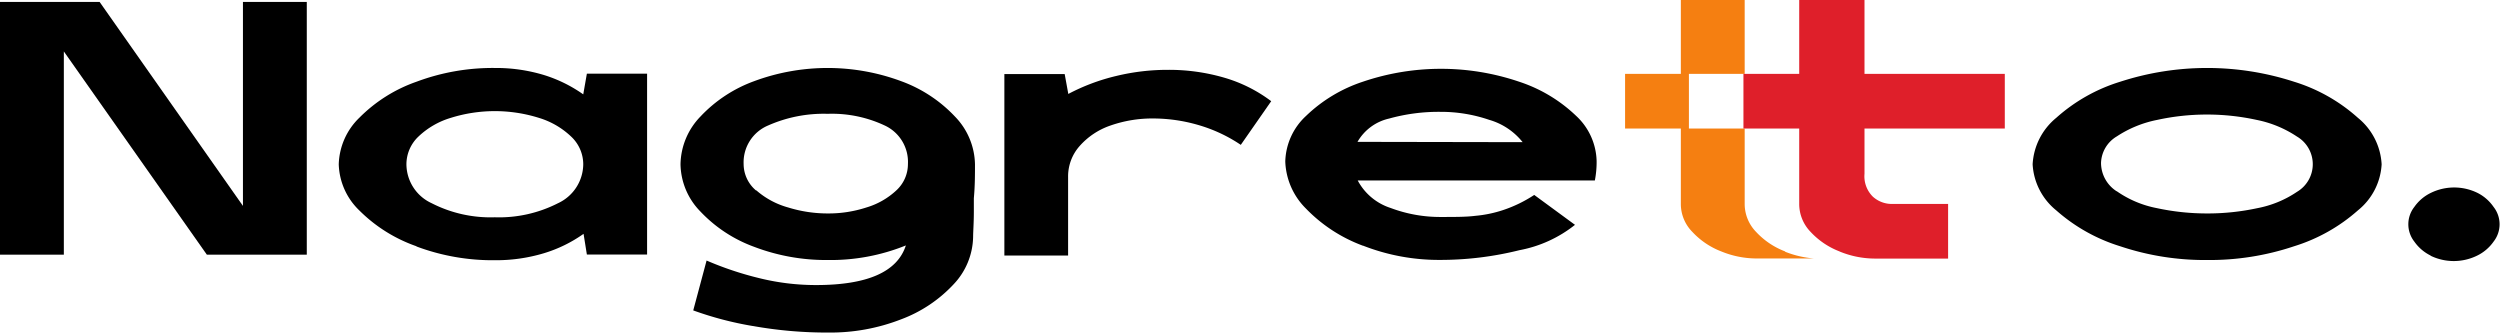
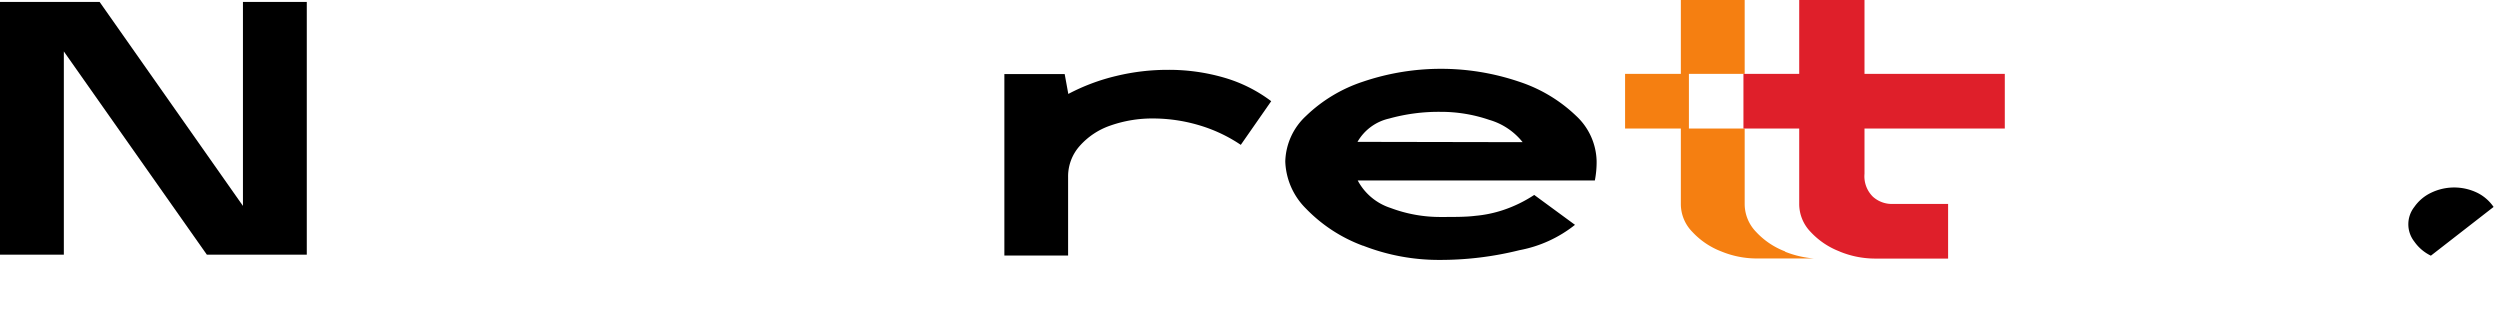
<svg xmlns="http://www.w3.org/2000/svg" viewBox="0 0 241.62 32.14">
  <defs>
    <style>
      .cls-1 {
        fill: #f57f11;
      }

      .cls-2 {
        fill: #df1f2a;
      }
    </style>
  </defs>
  <title>Ресурс 32</title>
  <g id="Слой_2" data-name="Слой 2">
    <g id="Слой_1-2" data-name="Слой 1">
      <g>
-         <path d="M40.25,23.8a14.61,14.61,0,0,1-5.51-3.45,6.44,6.44,0,0,1-2-4.47,6.51,6.51,0,0,1,2-4.51A14.52,14.52,0,0,1,40.25,7.9a21,21,0,0,1,7.57-1.33,15.94,15.94,0,0,1,4.75.68,13.47,13.47,0,0,1,3.8,1.87l.35-2h5.82V24.6H56.72l-.32-2a13.21,13.21,0,0,1-3.82,1.87,16,16,0,0,1-4.76.68,21,21,0,0,1-7.57-1.33m1.47-4.18A12.48,12.48,0,0,0,47.82,21a12.52,12.52,0,0,0,6.11-1.36,4.19,4.19,0,0,0,2.44-3.77,3.68,3.68,0,0,0-1.17-2.67,7.78,7.78,0,0,0-3.12-1.81,14.25,14.25,0,0,0-8.51,0,7.75,7.75,0,0,0-3.13,1.81,3.7,3.7,0,0,0-1.16,2.67,4.17,4.17,0,0,0,2.44,3.77" />
-         <path d="M72.76,31.51A32.76,32.76,0,0,1,67,30l1.29-4.82a31.61,31.61,0,0,0,5,1.68,22.8,22.8,0,0,0,5.58.69q7.45,0,8.68-3.83A19.36,19.36,0,0,1,80,25.13a19.52,19.52,0,0,1-7.1-1.27,13.51,13.51,0,0,1-5.2-3.41,6.67,6.67,0,0,1-1.93-4.57,6.78,6.78,0,0,1,1.93-4.62,13.41,13.41,0,0,1,5.2-3.42,20.43,20.43,0,0,1,14.18,0,13.45,13.45,0,0,1,5.21,3.42,6.79,6.79,0,0,1,1.94,4.62c0,1,0,2.1-.11,3.28l0,1.29c0,1.12-.07,1.93-.07,2.45a6.83,6.83,0,0,1-1.88,4.57,13.27,13.27,0,0,1-5.1,3.4,18.8,18.8,0,0,1-7,1.27,40.55,40.55,0,0,1-7.29-.63m.32-13.11a7.83,7.83,0,0,0,3.07,1.65,12.91,12.91,0,0,0,3.87.58,11.79,11.79,0,0,0,3.7-.58,7.27,7.27,0,0,0,2.89-1.65,3.45,3.45,0,0,0,1.12-2.55,3.88,3.88,0,0,0-2.24-3.72A12,12,0,0,0,80,11a13.28,13.28,0,0,0-5.77,1.13,3.86,3.86,0,0,0-2.36,3.72,3.35,3.35,0,0,0,1.19,2.55" />
        <path d="M97.07,7.16h5.83l.35,1.92a19.56,19.56,0,0,1,4.64-1.74,21.08,21.08,0,0,1,5-.59,19.07,19.07,0,0,1,5.44.76,14,14,0,0,1,4.53,2.27L119.92,14a14.54,14.54,0,0,0-4.11-1.92,15.7,15.7,0,0,0-4.33-.63,12.25,12.25,0,0,0-4.15.68,7,7,0,0,0-3,2,4.41,4.41,0,0,0-1.1,3v7.57H97.07Z" />
        <path d="M131.73,23.75a14.77,14.77,0,0,1-5.51-3.59,6.73,6.73,0,0,1-2-4.55,6.21,6.21,0,0,1,2-4.4,14.42,14.42,0,0,1,5.49-3.31,23.49,23.49,0,0,1,15.12,0,14.46,14.46,0,0,1,5.48,3.28,6.15,6.15,0,0,1,2,4.38,9.32,9.32,0,0,1-.17,1.88l-22.92,0a5.51,5.51,0,0,0,3.18,2.66,13.58,13.58,0,0,0,4.85.87c1.37,0,2.48,0,3.33-.11a11.83,11.83,0,0,0,2.7-.56,12.86,12.86,0,0,0,3-1.46l3.94,2.89a12.23,12.23,0,0,1-5.37,2.45,31.63,31.63,0,0,1-7.6.94,20.15,20.15,0,0,1-7.52-1.38m15.43-10a6.39,6.39,0,0,0-3.24-2.16,14.34,14.34,0,0,0-4.67-.77,17.83,17.83,0,0,0-5,.65,4.72,4.72,0,0,0-3.05,2.25Z" />
-         <path d="M204.91,23.8a16.79,16.79,0,0,1-6.18-3.47,6.16,6.16,0,0,1-2.28-4.45,6.24,6.24,0,0,1,2.28-4.49,16.54,16.54,0,0,1,6.18-3.49,27.22,27.22,0,0,1,16.81,0,16.49,16.49,0,0,1,6.17,3.49,6.21,6.21,0,0,1,2.29,4.49,6.14,6.14,0,0,1-2.29,4.45,16.75,16.75,0,0,1-6.17,3.47,25.66,25.66,0,0,1-8.39,1.33,25.76,25.76,0,0,1-8.42-1.33m-.33-5.32a10.09,10.09,0,0,0,3.85,1.63,23.07,23.07,0,0,0,4.9.52,22.76,22.76,0,0,0,4.83-.51A10.23,10.23,0,0,0,222,18.54a3.1,3.1,0,0,0,0-5.34,10.83,10.83,0,0,0-3.89-1.61,22.55,22.55,0,0,0-9.63,0,10.93,10.93,0,0,0-3.89,1.59,3.09,3.09,0,0,0-1.53,2.57,3.27,3.27,0,0,0,1.5,2.73" />
-         <path d="M234.94,24.71a4.14,4.14,0,0,1-1.6-1.36,2.71,2.71,0,0,1,0-3.35,4.14,4.14,0,0,1,1.6-1.36,5.13,5.13,0,0,1,4.5,0A4.14,4.14,0,0,1,241,20a2.71,2.71,0,0,1,0,3.35,4.14,4.14,0,0,1-1.6,1.36,5.13,5.13,0,0,1-4.5,0" />
+         <path d="M234.94,24.71a4.14,4.14,0,0,1-1.6-1.36,2.71,2.71,0,0,1,0-3.35,4.14,4.14,0,0,1,1.6-1.36,5.13,5.13,0,0,1,4.5,0A4.14,4.14,0,0,1,241,20" />
        <path class="cls-1" d="M172.53,24.3a7.42,7.42,0,0,1-2.81-1.89,3.88,3.88,0,0,1-1.1-2.64V12.42h-5.39V7.14h5.39V0h-6.17V7.14h-5.39v5.28h5.39v7.35a3.84,3.84,0,0,0,1.11,2.64,7.46,7.46,0,0,0,2.8,1.89,9,9,0,0,0,3.34.68l5.61,0a9.57,9.57,0,0,1-2.78-.65" />
        <path class="cls-2" d="M177.79,24.3a7.46,7.46,0,0,1-2.8-1.89,3.88,3.88,0,0,1-1.1-2.64V12.42H168.5V7.14h5.39V0h6.31V7.14h13.56v5.28H180.2V16.8A2.77,2.77,0,0,0,181,19a2.72,2.72,0,0,0,1.92.71l5.36,0v5.28l-7.14,0a9,9,0,0,1-3.34-.68" />
        <polygon points="23.48 0.19 23.48 19.9 9.63 0.19 0 0.19 0 24.61 6.17 24.61 6.17 4.97 19.99 24.61 29.65 24.61 29.65 0.19 23.48 0.19" />
      </g>
    </g>
  </g>
</svg>